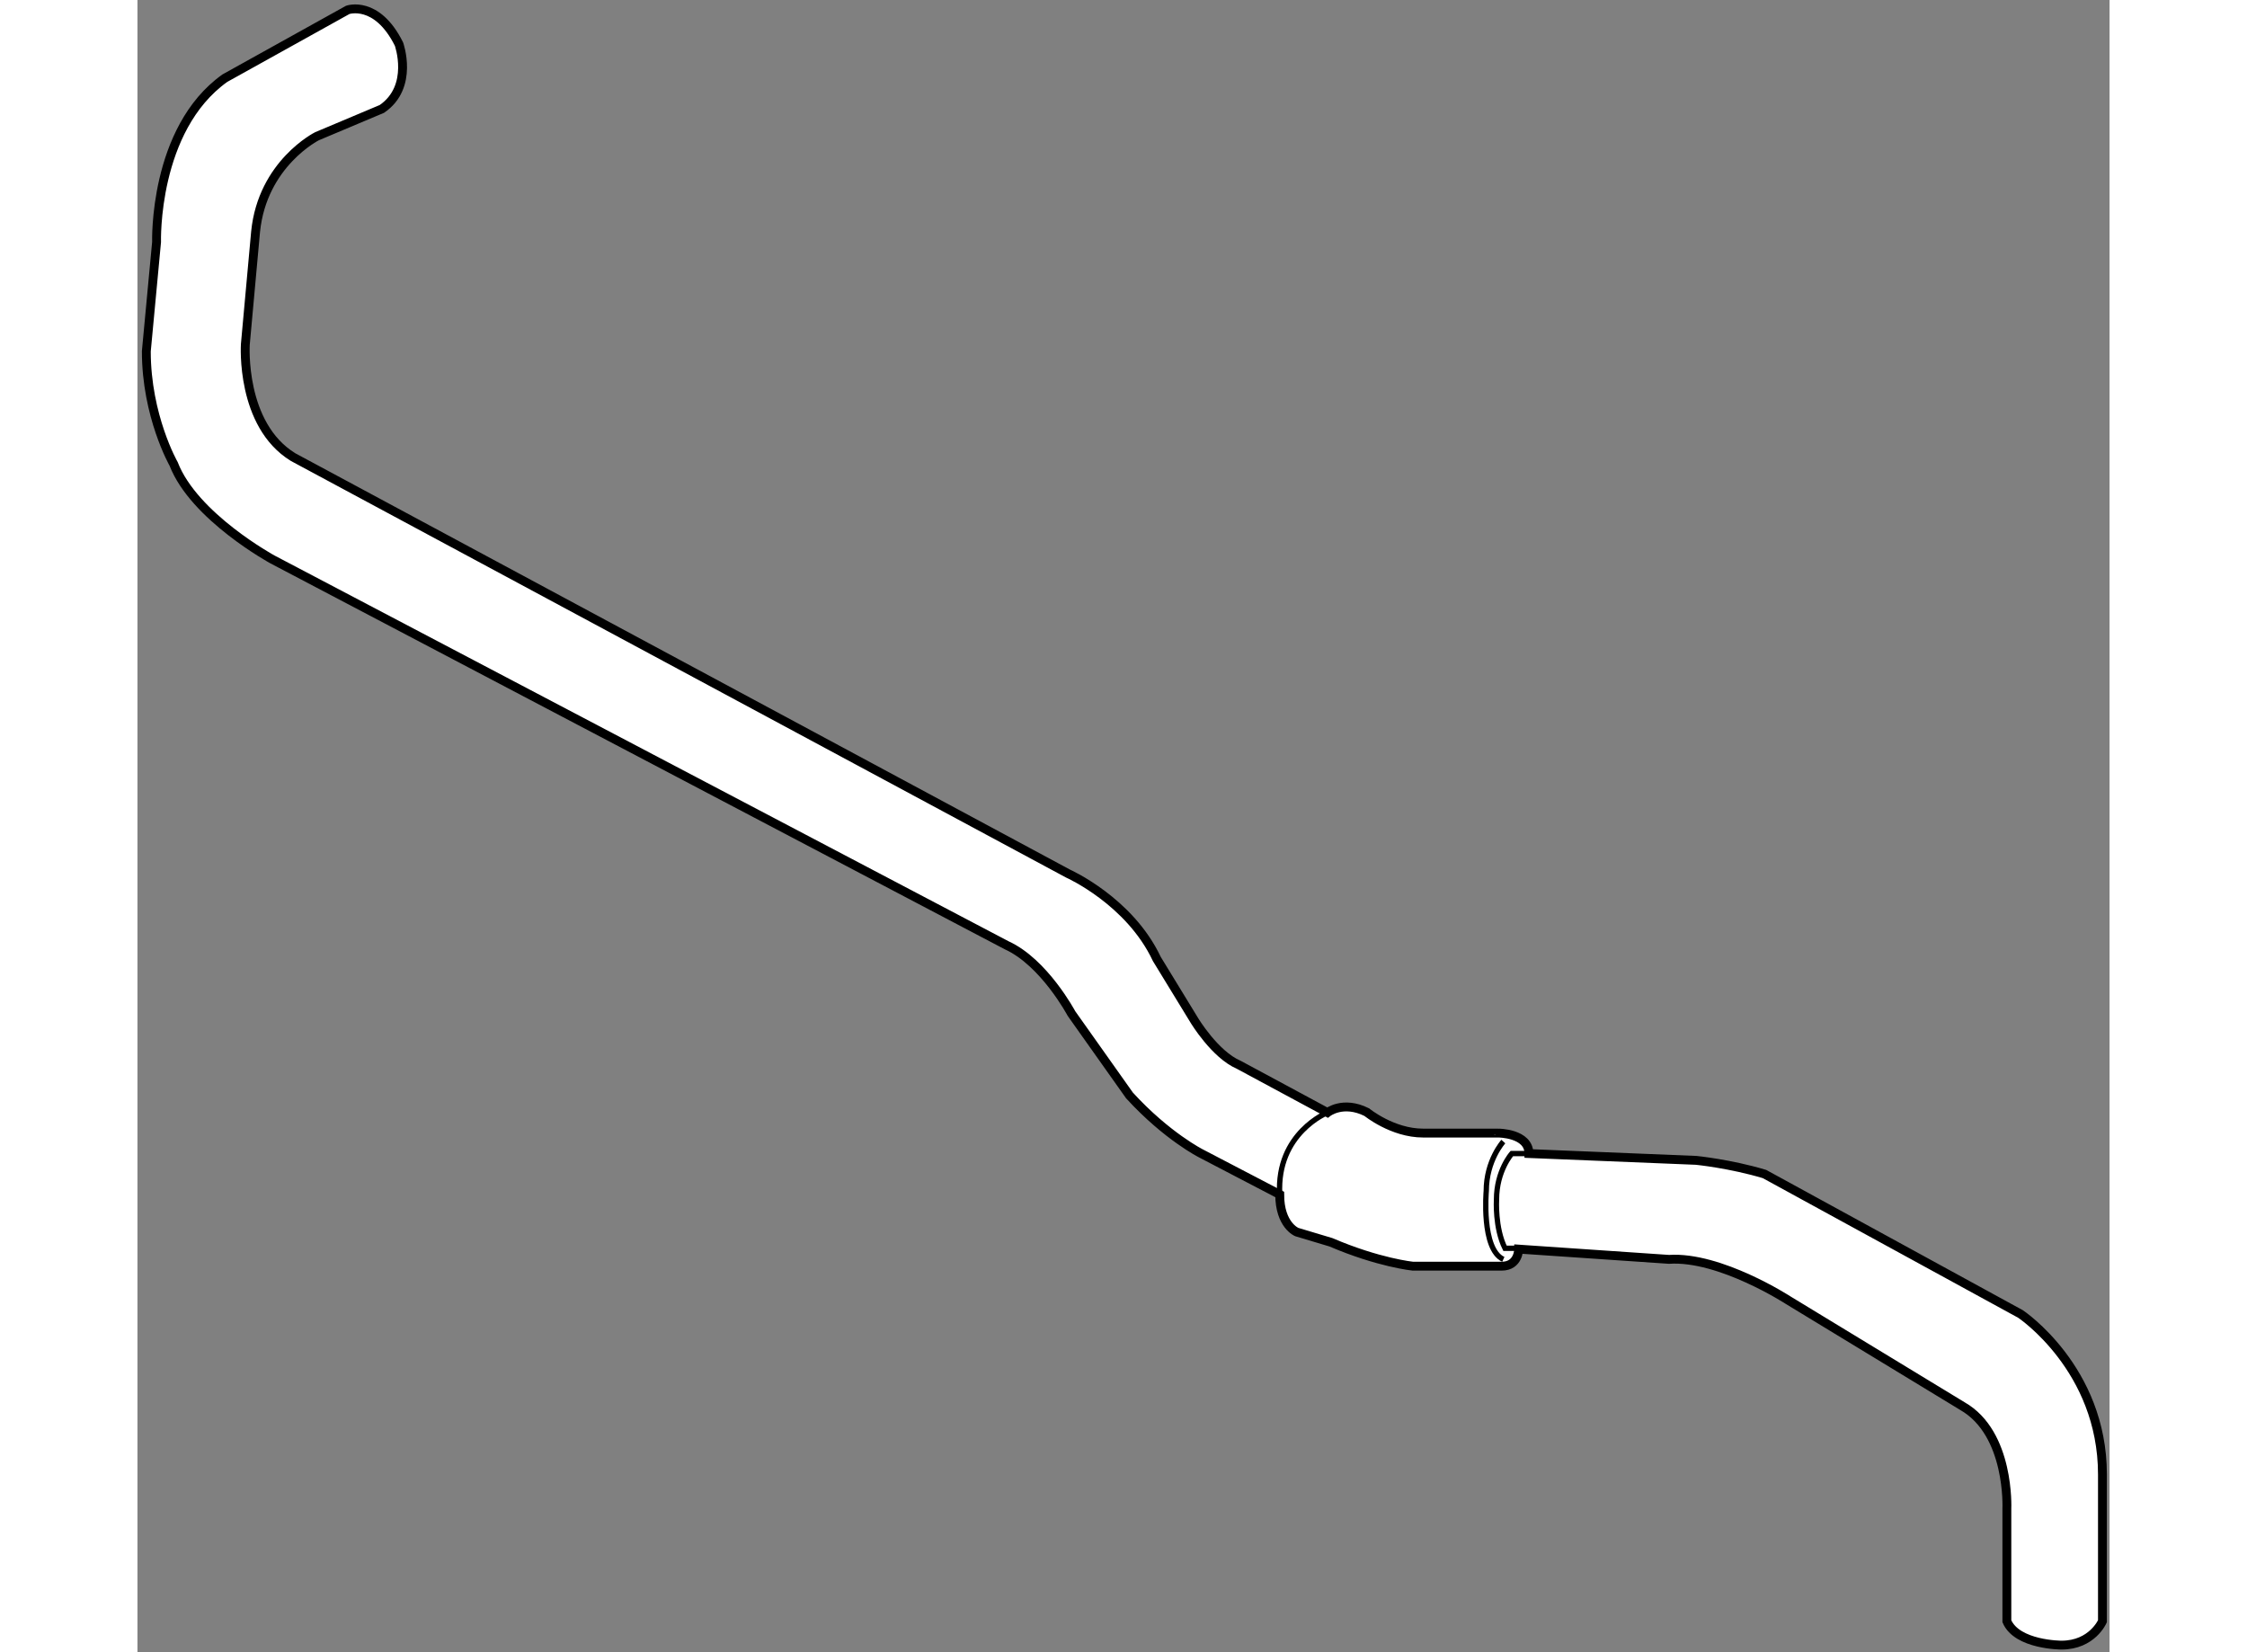
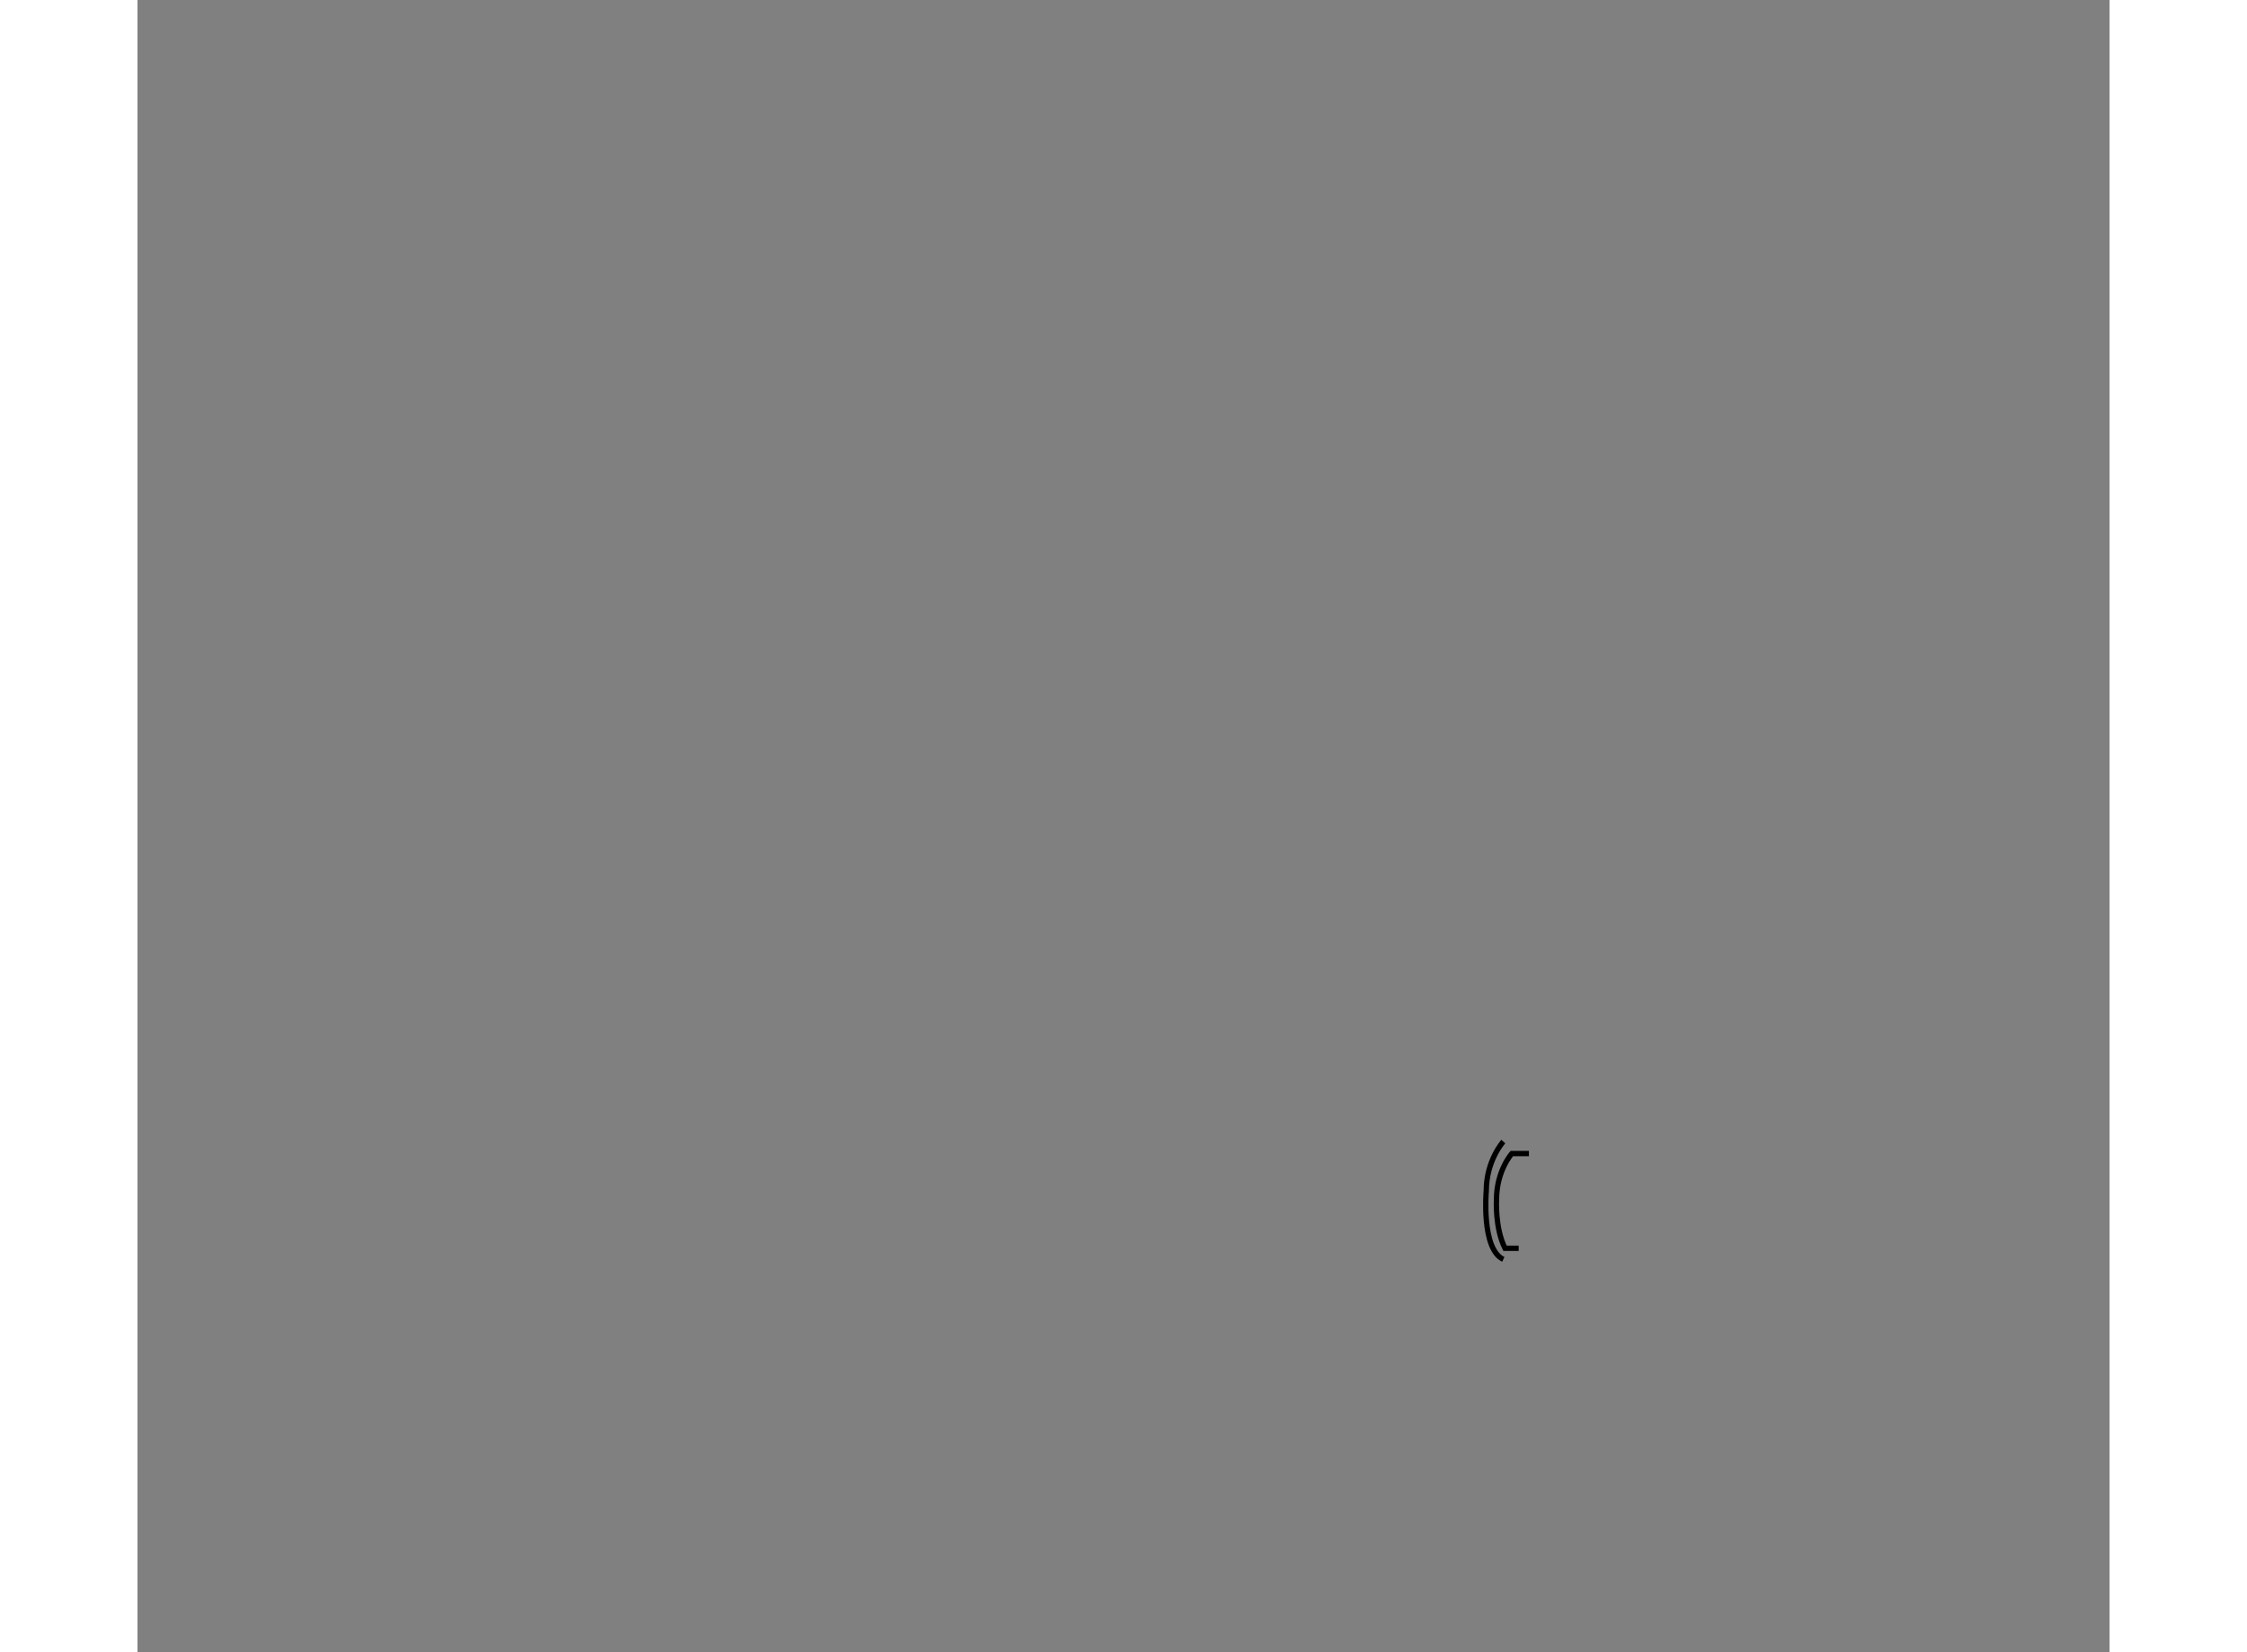
<svg xmlns="http://www.w3.org/2000/svg" version="1.1" x="0px" y="0px" width="244.8px" height="180px" viewBox="98.627 6.859 111.205 93.167" enable-background="new 0 0 244.8 180" xml:space="preserve">
  <rect x="98.627" y="6.859" width="111.205" height="93.167" fill="#808080" stroke="none" />
  <g>
-     <path fill="#FFFFFF" stroke="#000000" stroke-width="0.5" d="M177.091,71.906l9.435,0.385c0,0,1.923,0.192,3.848,0.77     l14.438,7.893c0,0,4.62,3.08,4.62,9.047v8.278c0,0-0.577,1.347-2.31,1.347c0,0-2.503,0-3.08-1.347v-6.353     c0,0,0.191-4.235-2.503-5.775l-9.817-5.968c0,0-3.85-2.502-6.737-2.31l-8.471-0.578c0,0,0.001,0.963-0.963,0.963h-5.004     c0,0-1.927-0.193-4.621-1.348l-1.925-0.577c0,0-0.963-0.385-0.963-2.118l-4.428-2.31c0,0-1.925-0.963-4.041-3.273l-3.274-4.621     c0,0-1.538-2.887-3.656-3.85L106.249,38.41c0,0-4.427-2.407-5.582-5.391c0,0-1.54-2.695-1.54-6.352l0.578-6.16     c0,0-0.193-6.352,3.85-9.24l6.93-3.851c0,0,1.637-0.577,2.888,1.926c0,0,0.866,2.406-0.962,3.658l-3.658,1.54     c0,0-3.08,1.539-3.465,5.39l-0.578,6.352c0,0-0.289,4.524,2.695,6.353l43.699,23.485c0,0,3.466,1.541,5.004,4.813l2.118,3.465     c0,0,1.156,1.925,2.503,2.503l5.005,2.695c0,0,0.867-0.698,2.214-0.024c0,0,1.443,1.18,3.177,1.18h4.234     C175.358,70.751,177.091,70.751,177.091,71.906z" />
-     <path fill="none" stroke="#000000" stroke-width="0.3" d="M165.733,69.595c0,0-2.888,1.155-2.695,4.62" />
    <path fill="none" stroke="#000000" stroke-width="0.3" d="M177.091,71.906h-0.963c0,0-0.865,0.962-0.865,2.598     c0,0-0.097,1.59,0.48,2.746h0.77" />
    <path fill="none" stroke="#000000" stroke-width="0.3" d="M175.648,71.231c0,0-0.963,1.059-0.963,2.792     c0,0-0.289,3.272,0.963,3.85" />
  </g>
</svg>